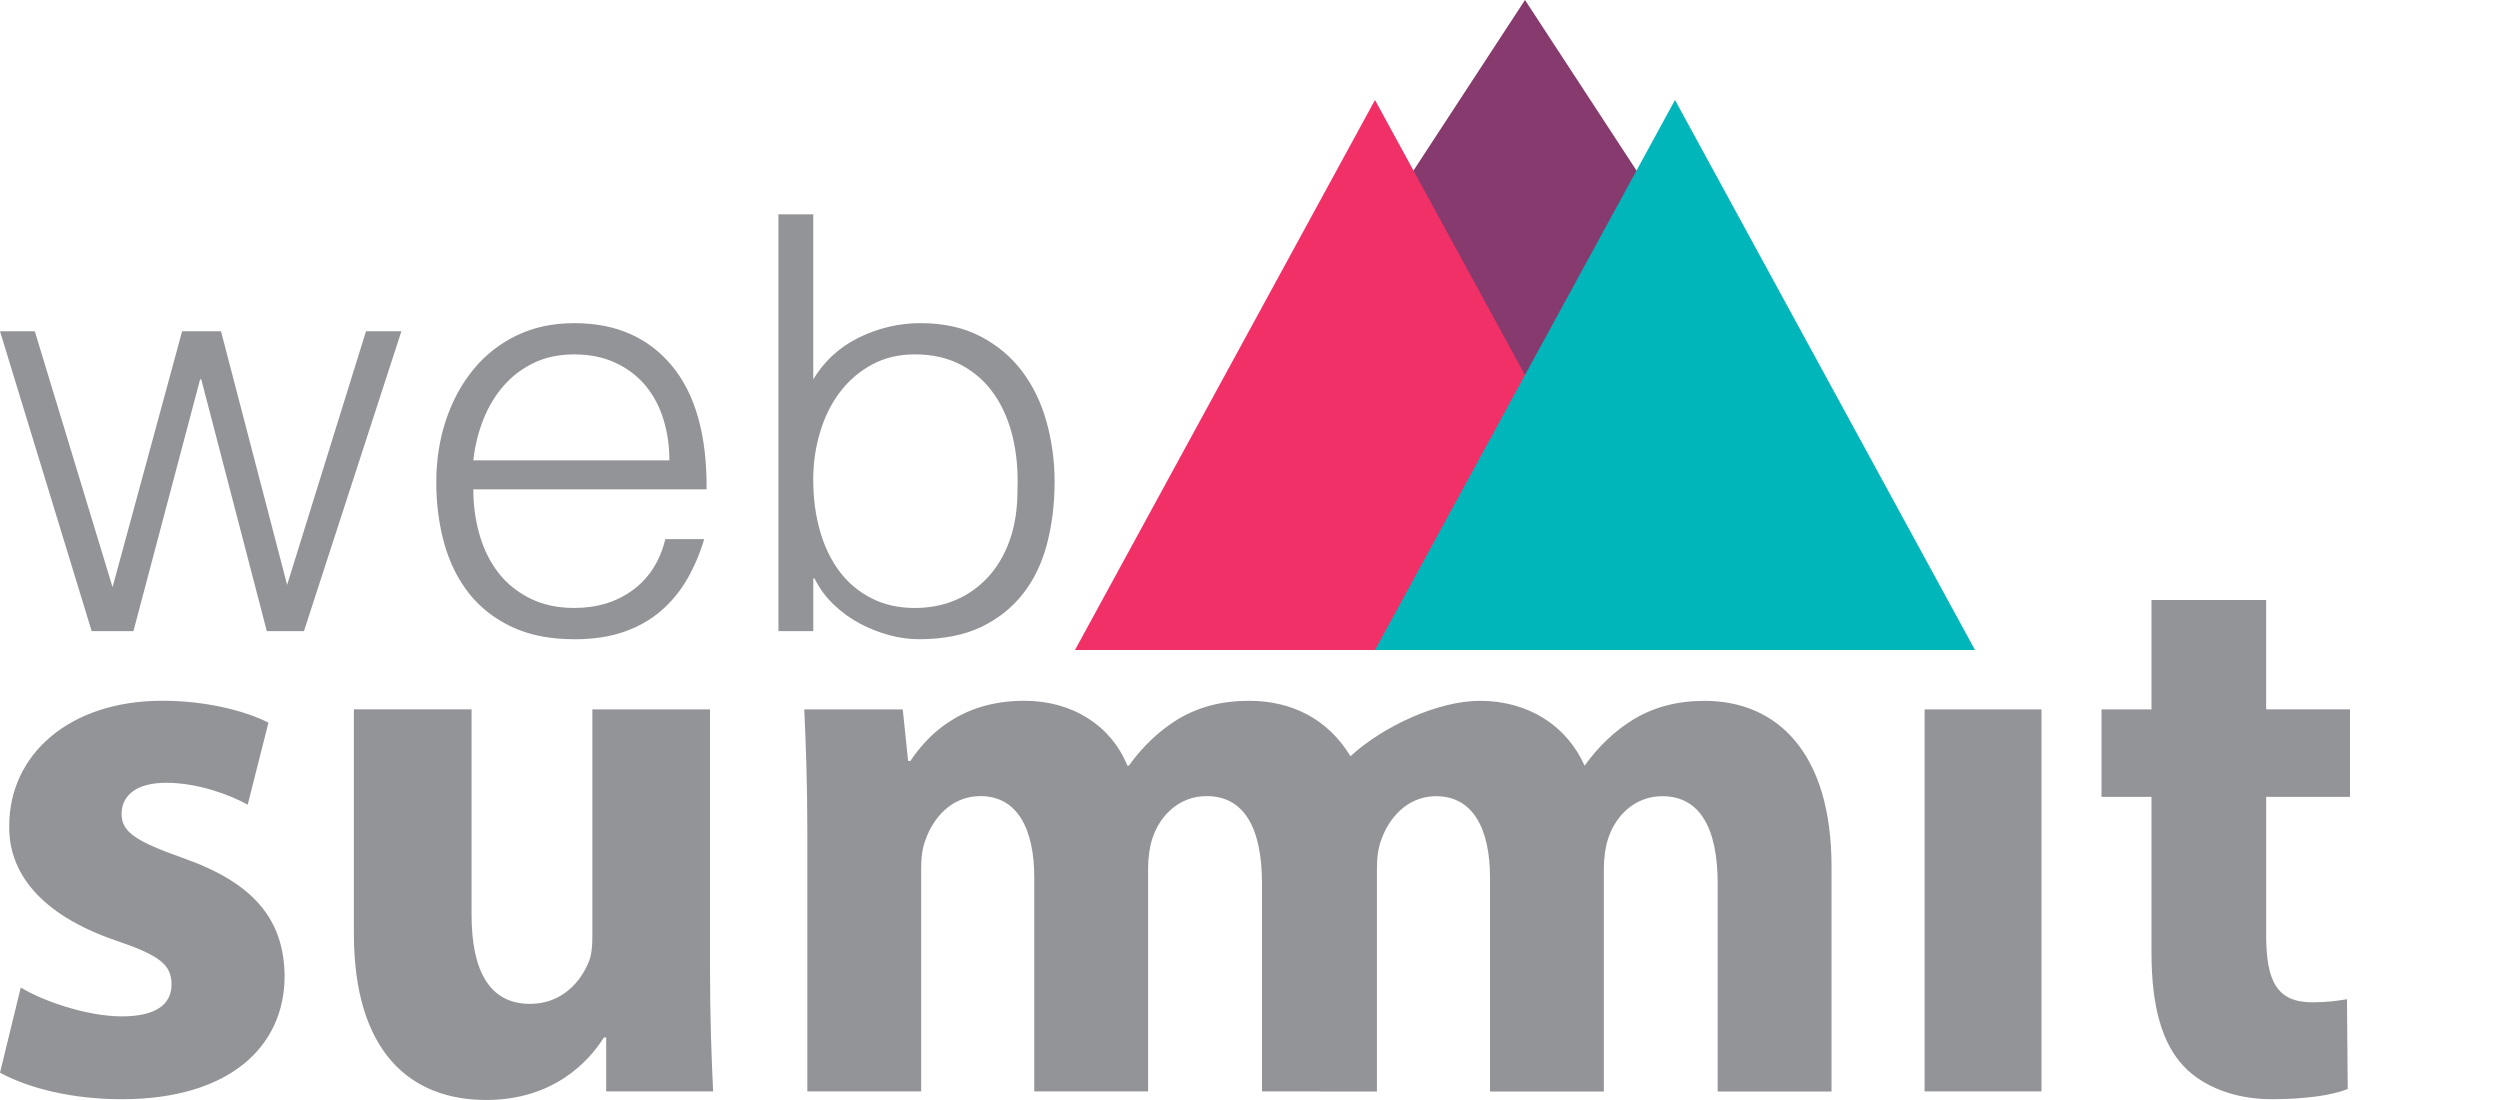
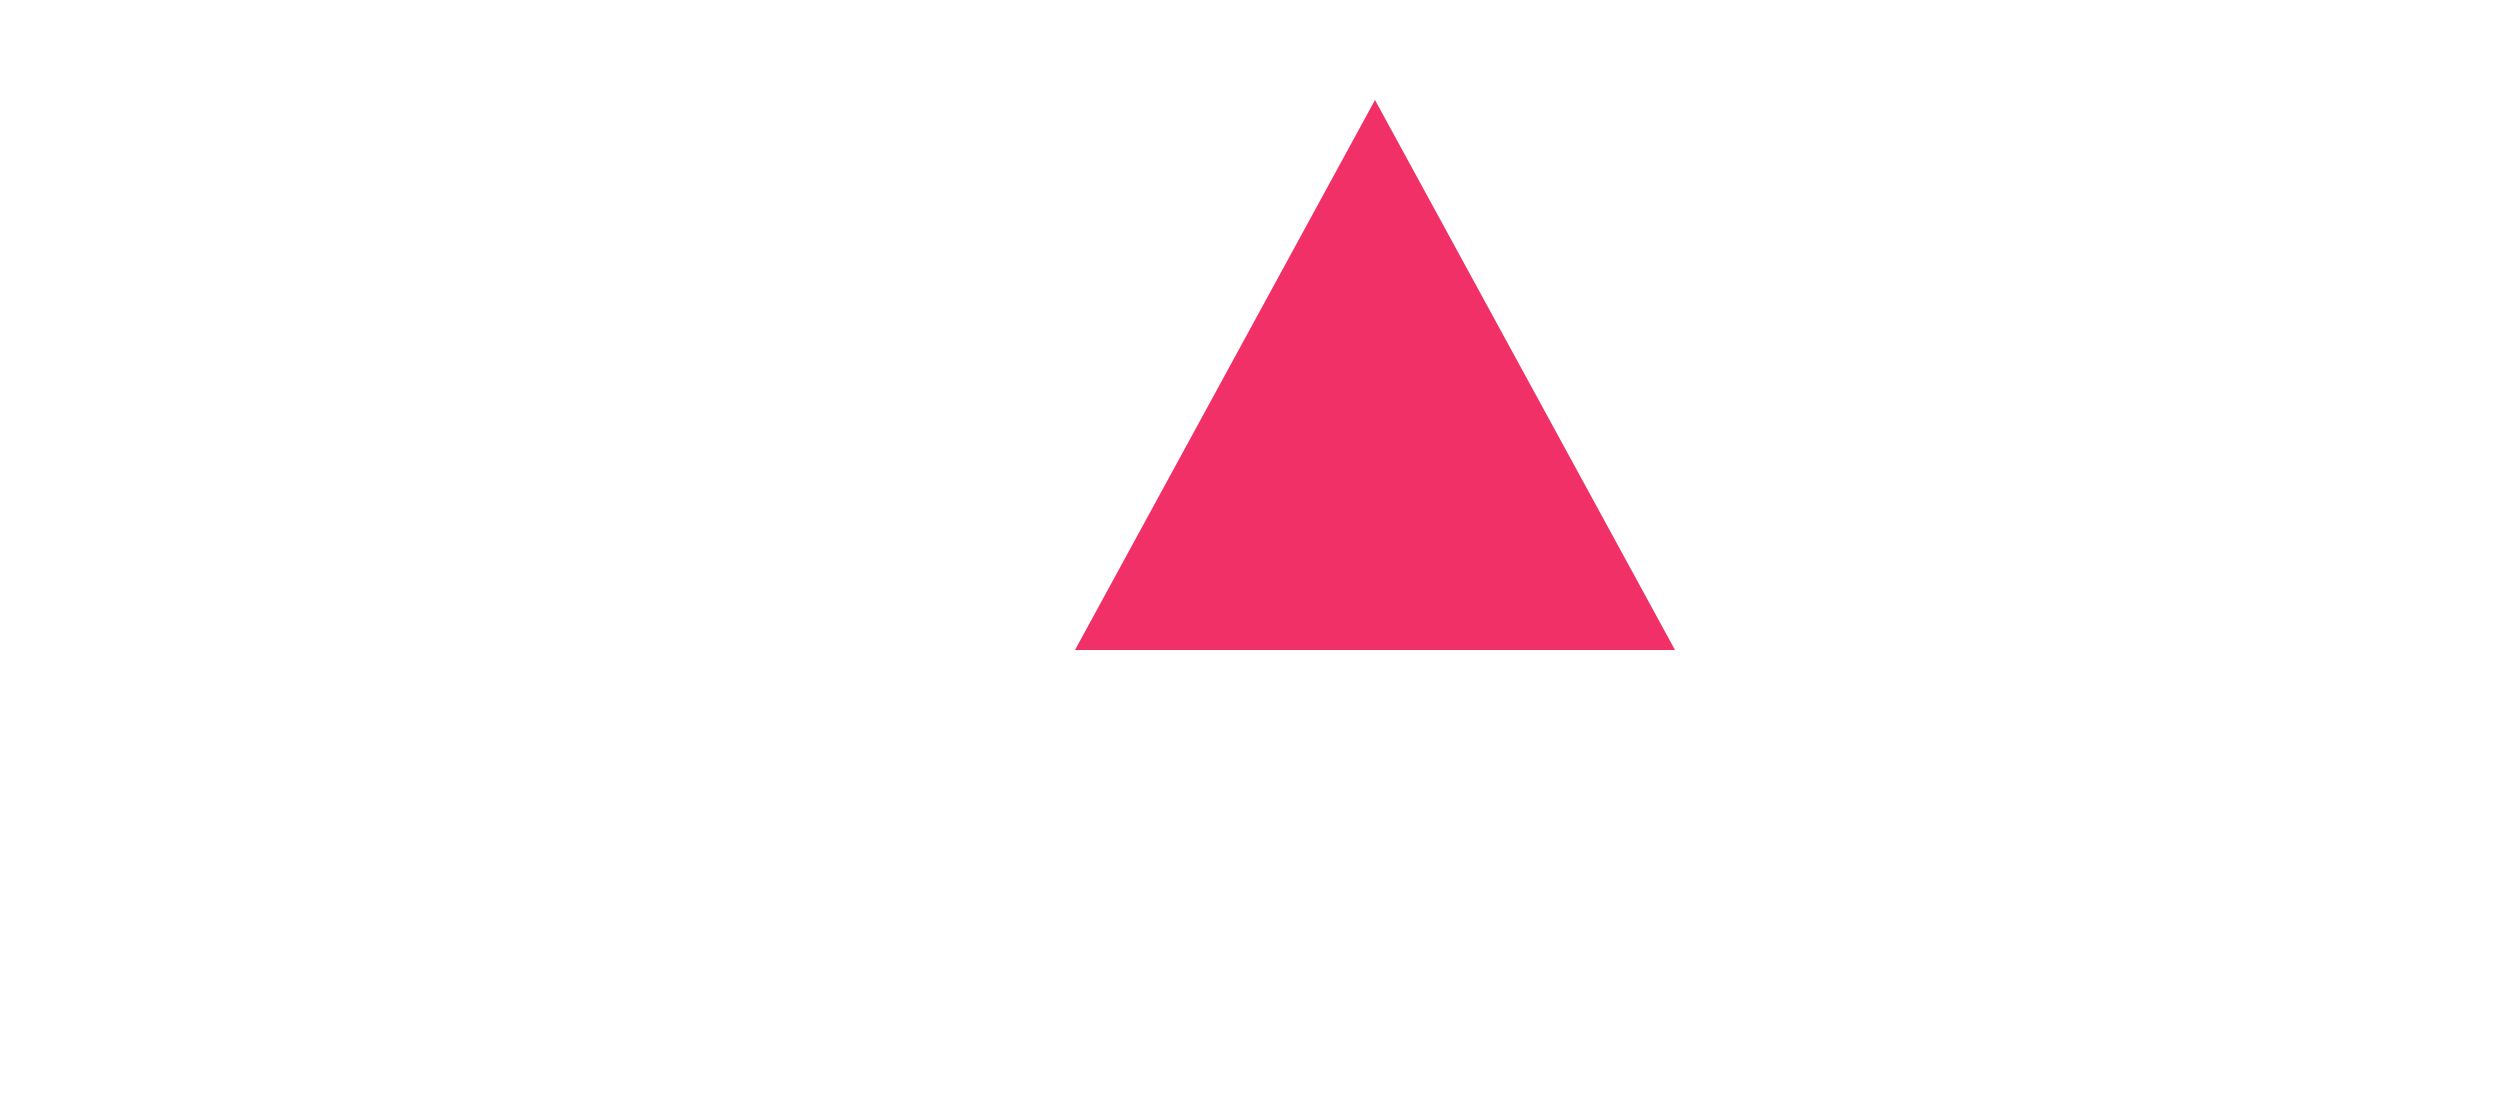
<svg xmlns="http://www.w3.org/2000/svg" width="100" height="44" viewBox="0 0 100 44" fill="none">
-   <path fill-rule="evenodd" clip-rule="evenodd" d="M52.777 43.656H50.48V35.344C50.48 33.124 49.77 31.844 48.263 31.844C47.186 31.844 46.417 32.594 46.109 33.5C45.985 33.844 45.924 34.344 45.924 34.72V43.656H41.37V35.094C41.37 33.156 40.694 31.844 39.217 31.844C38.017 31.844 37.309 32.781 37.032 33.562C36.878 33.938 36.847 34.375 36.847 34.75V43.656H32.293V33.25C32.293 31.344 32.233 29.72 32.17 28.375H36.11L36.324 30.438H36.416C37.063 29.468 38.386 28.031 40.971 28.031C42.911 28.031 44.449 29.031 45.095 30.626H45.155C45.71 29.846 46.387 29.22 47.095 28.782C47.925 28.282 48.849 28.032 49.957 28.032C51.652 28.032 53.104 28.742 54.017 30.247C55.357 29.029 57.537 28.033 59.199 28.033C61.139 28.033 62.676 29.033 63.384 30.628C63.938 29.848 64.614 29.222 65.324 28.784C66.154 28.284 67.077 28.034 68.184 28.034C71.077 28.034 73.261 30.098 73.261 34.66V43.66H68.707V35.348C68.707 33.128 68 31.848 66.492 31.848C65.416 31.848 64.647 32.598 64.339 33.504C64.216 33.848 64.154 34.348 64.154 34.724V43.66H59.6V35.098C59.6 33.16 58.923 31.848 57.446 31.848C56.246 31.848 55.538 32.785 55.262 33.566C55.108 33.942 55.077 34.379 55.077 34.754V43.66H52.779L52.777 43.656ZM0 42.906C1.14 43.531 2.892 43.969 4.862 43.969C9.17 43.969 11.385 41.874 11.385 39.029C11.355 36.779 10.155 35.311 7.293 34.311C5.446 33.655 4.863 33.281 4.863 32.561C4.863 31.781 5.508 31.311 6.646 31.311C7.939 31.311 9.231 31.811 9.908 32.186L10.738 28.906C9.816 28.436 8.248 28.03 6.493 28.03C2.769 28.03 0.369 30.187 0.369 33.03C0.337 34.844 1.539 36.562 4.645 37.625C6.399 38.219 6.861 38.595 6.861 39.375C6.861 40.155 6.276 40.655 4.861 40.655C3.476 40.655 1.691 40.031 0.831 39.5L0 42.906ZM28.4 28.376H23.694V37.469C23.694 37.843 23.664 38.219 23.54 38.499C23.232 39.249 22.493 40.155 21.2 40.155C19.57 40.155 18.863 38.812 18.863 36.593V28.373H14.155V37.343C14.155 42.061 16.401 43.999 19.447 43.999C22.155 43.999 23.57 42.436 24.155 41.499H24.247V43.655H28.525C28.463 42.375 28.401 40.749 28.401 38.749V28.375L28.4 28.376ZM81.66 43.656V28.376H76.984V43.656H81.66ZM86.06 24V28.375H84.06V31.875H86.06V38.125C86.06 40.281 86.492 41.75 87.354 42.655C88.092 43.437 89.354 43.969 90.861 43.969C92.186 43.969 93.293 43.812 93.909 43.562L93.879 39.968C93.539 40.028 93.079 40.092 92.493 40.092C91.078 40.092 90.647 39.248 90.647 37.404V31.874H94V28.374H90.646V24H86.06ZM11.485 23.393L14.64 13.25H16.056L12.158 25.246H10.673L8.05 15.172H8.005L5.337 25.246H3.667L0 13.25H1.392L4.502 23.486L7.285 13.25H8.84L11.485 23.393ZM26.775 18.413C26.775 17.827 26.695 17.275 26.532 16.758C26.37 16.241 26.13 15.793 25.812 15.415C25.496 15.037 25.098 14.735 24.618 14.512C24.138 14.288 23.588 14.176 22.971 14.176C22.353 14.176 21.808 14.292 21.336 14.524C20.864 14.754 20.462 15.064 20.129 15.45C19.797 15.836 19.529 16.284 19.329 16.793C19.129 17.303 18.996 17.843 18.934 18.413H26.777H26.775ZM18.933 19.573C18.933 20.22 19.018 20.833 19.189 21.413C19.359 21.993 19.609 22.493 19.942 22.918C20.274 23.343 20.696 23.682 21.206 23.938C21.716 24.192 22.306 24.318 22.97 24.318C23.883 24.318 24.664 24.08 25.314 23.601C25.964 23.124 26.397 22.445 26.614 21.565H28.168C27.998 22.135 27.774 22.665 27.495 23.151C27.217 23.637 26.869 24.061 26.451 24.425C26.034 24.787 25.539 25.069 24.967 25.27C24.395 25.47 23.73 25.57 22.972 25.57C22.014 25.57 21.186 25.408 20.49 25.084C19.794 24.759 19.222 24.314 18.773 23.752C18.325 23.188 17.993 22.525 17.776 21.76C17.56 20.996 17.451 20.174 17.451 19.294C17.451 18.414 17.579 17.588 17.834 16.816C18.091 16.044 18.454 15.369 18.926 14.79C19.398 14.21 19.974 13.755 20.654 13.424C21.334 13.092 22.108 12.926 22.974 12.926C24.63 12.926 25.929 13.493 26.874 14.628C27.816 15.762 28.28 17.411 28.264 19.572H18.937L18.933 19.573ZM32.53 19.2C32.53 19.927 32.62 20.602 32.797 21.228C32.975 21.853 33.234 22.393 33.574 22.848C33.914 23.304 34.34 23.663 34.85 23.926C35.36 24.188 35.94 24.319 36.59 24.319C37.178 24.319 37.72 24.214 38.215 24.006C38.71 23.796 39.143 23.492 39.515 23.091C39.885 22.691 40.175 22.199 40.385 21.621C40.593 21.041 40.698 20.374 40.698 19.617C40.728 18.861 40.668 18.154 40.512 17.497C40.357 16.842 40.11 16.267 39.769 15.773C39.429 15.279 38.991 14.889 38.457 14.603C37.924 14.318 37.301 14.175 36.59 14.175C35.956 14.175 35.388 14.31 34.885 14.58C34.383 14.852 33.957 15.214 33.609 15.67C33.259 16.125 32.993 16.658 32.809 17.268C32.622 17.878 32.529 18.522 32.529 19.201L32.53 19.2ZM32.53 25.246H31.138V8.572H32.53V15.172C32.98 14.432 33.594 13.872 34.375 13.492C35.155 13.115 35.972 12.926 36.823 12.926C37.735 12.926 38.528 13.099 39.201 13.446C39.875 13.794 40.431 14.256 40.873 14.836C41.313 15.416 41.643 16.091 41.859 16.862C42.075 17.634 42.184 18.437 42.184 19.272C42.184 20.152 42.084 20.977 41.882 21.749C41.682 22.519 41.362 23.187 40.92 23.751C40.48 24.314 39.918 24.758 39.238 25.083C38.558 25.407 37.73 25.569 36.755 25.569C36.368 25.569 35.975 25.515 35.572 25.407C35.17 25.299 34.779 25.144 34.4 24.944C34.02 24.744 33.673 24.492 33.356 24.191C33.039 23.891 32.78 23.539 32.579 23.137H32.532V25.245L32.53 25.246Z" fill="#929497" />
-   <path fill-rule="evenodd" clip-rule="evenodd" d="M61 0L78 26H44" fill="#863A6E" />
  <path fill-rule="evenodd" clip-rule="evenodd" d="M55 4L67 26H43" fill="#F03067" />
-   <path fill-rule="evenodd" clip-rule="evenodd" d="M67 4L79 26H55" fill="#00B6BA" />
</svg>